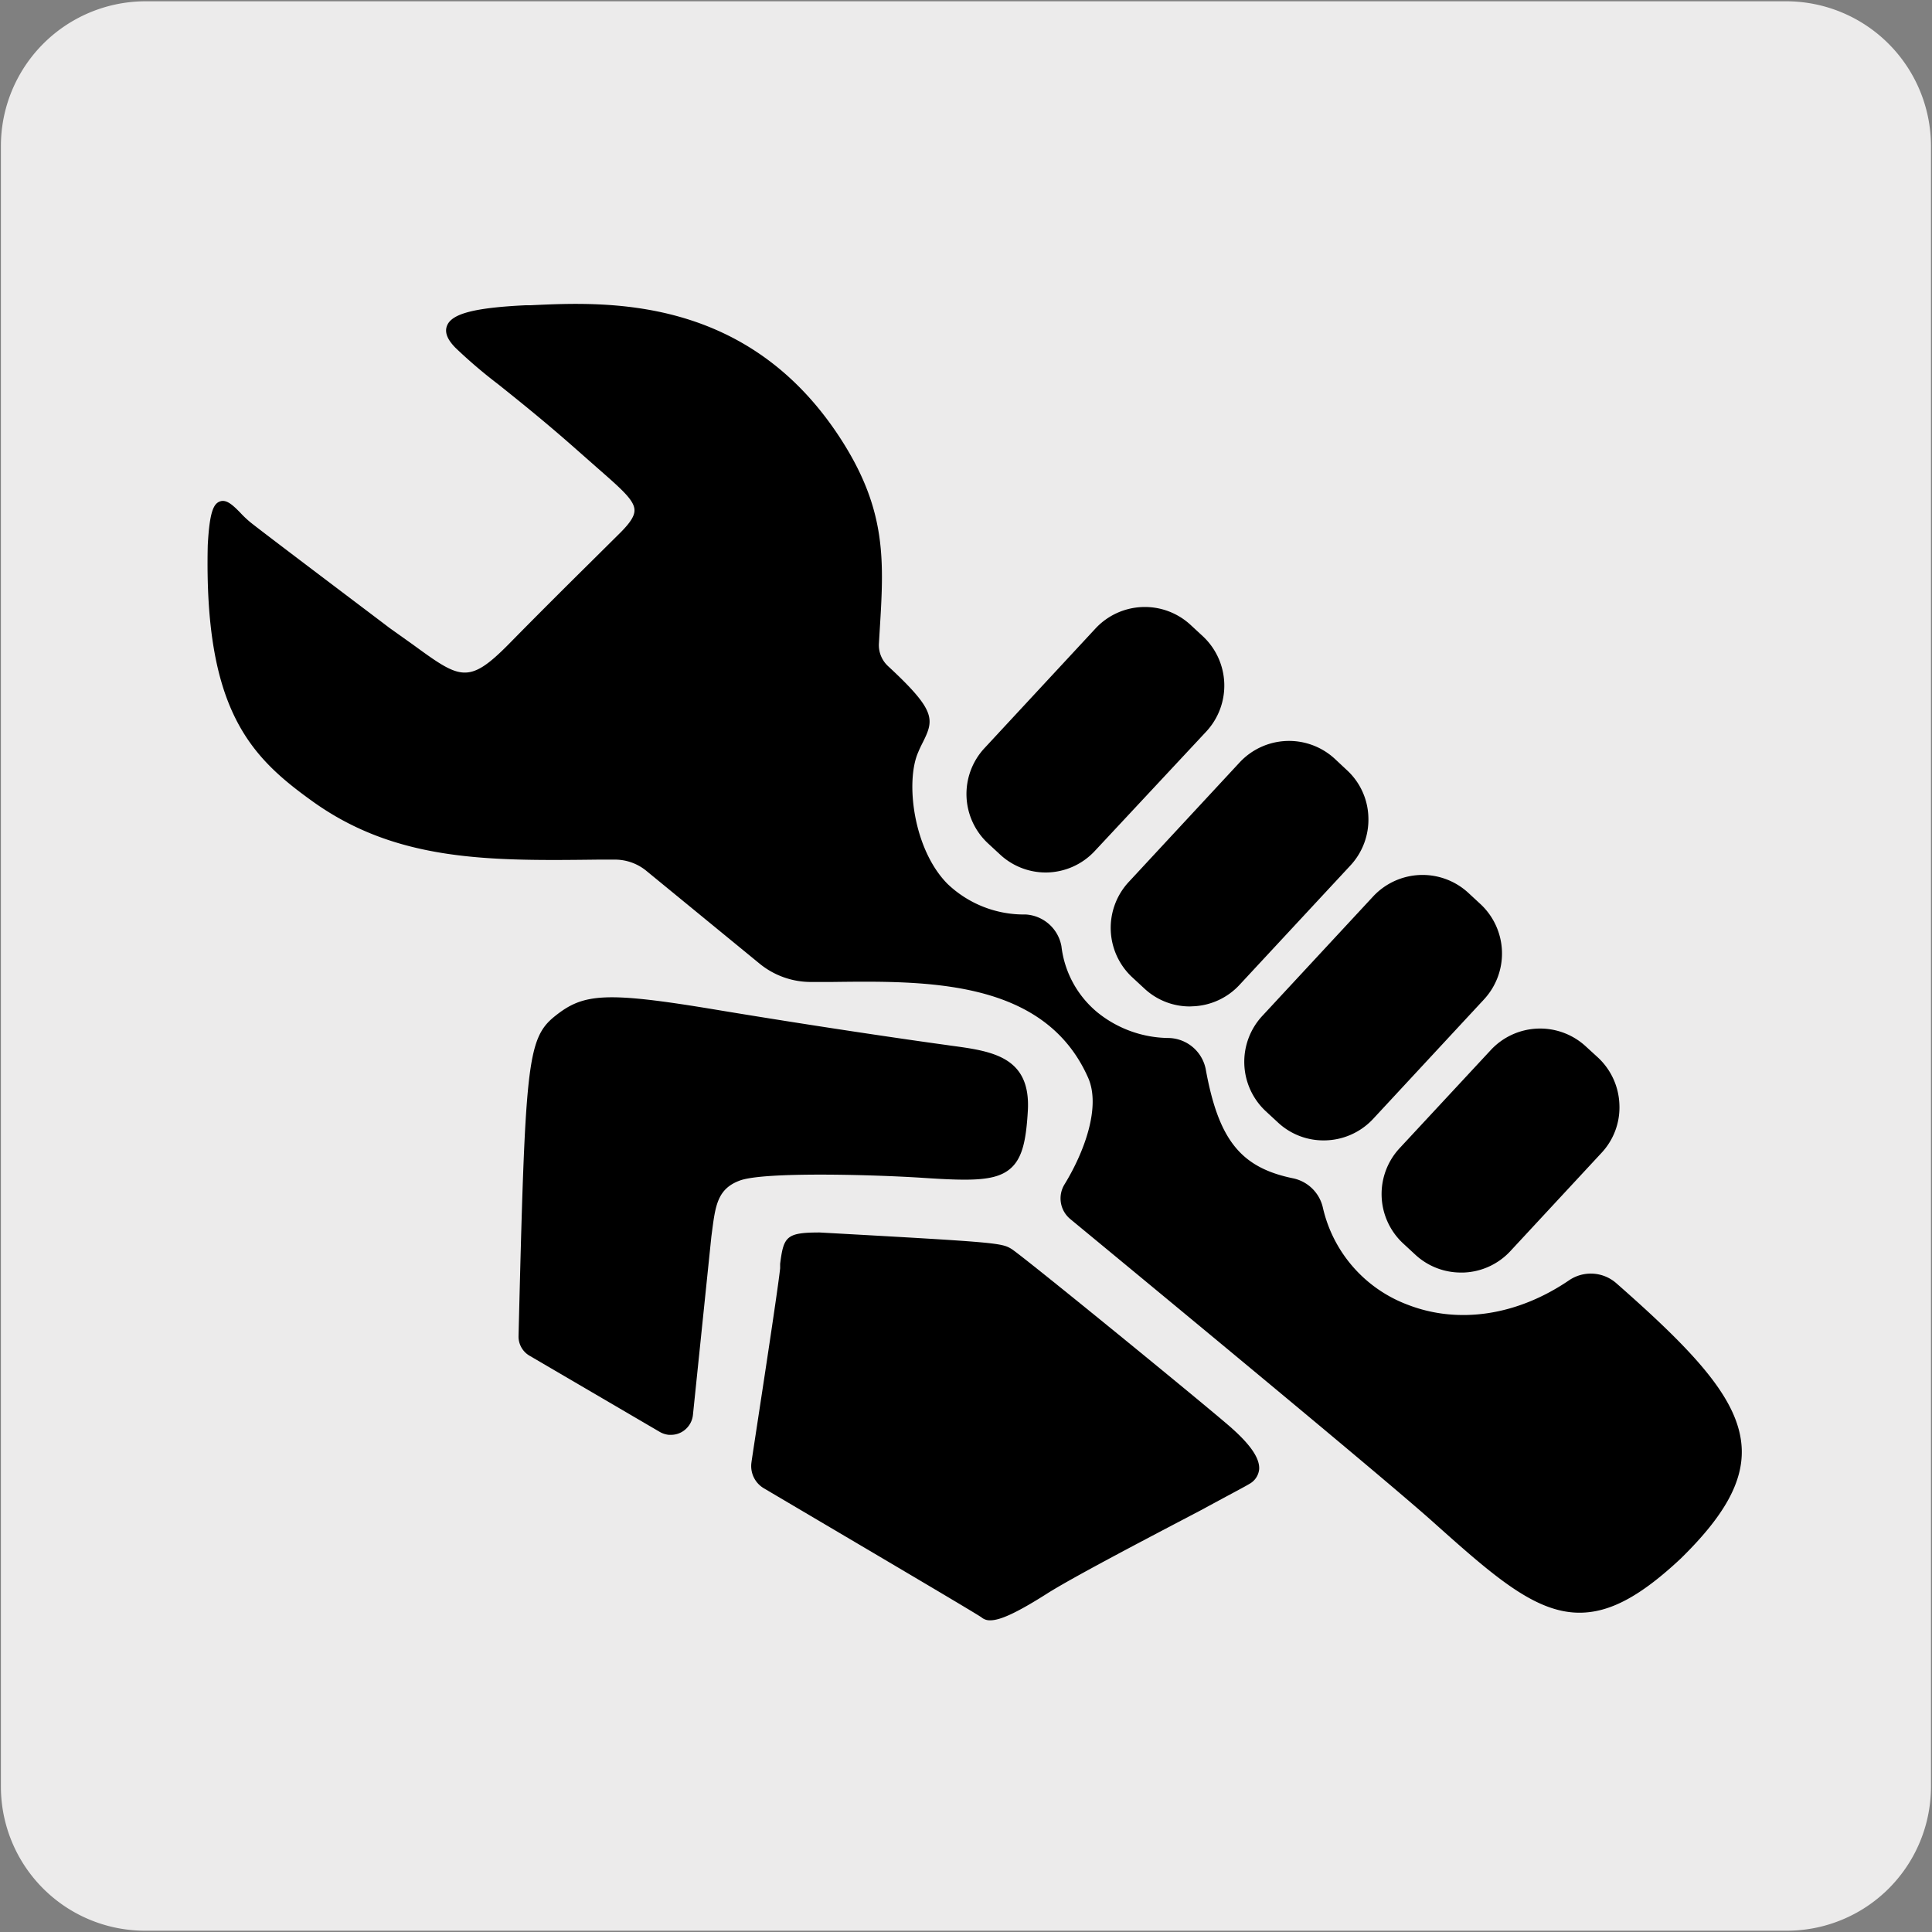
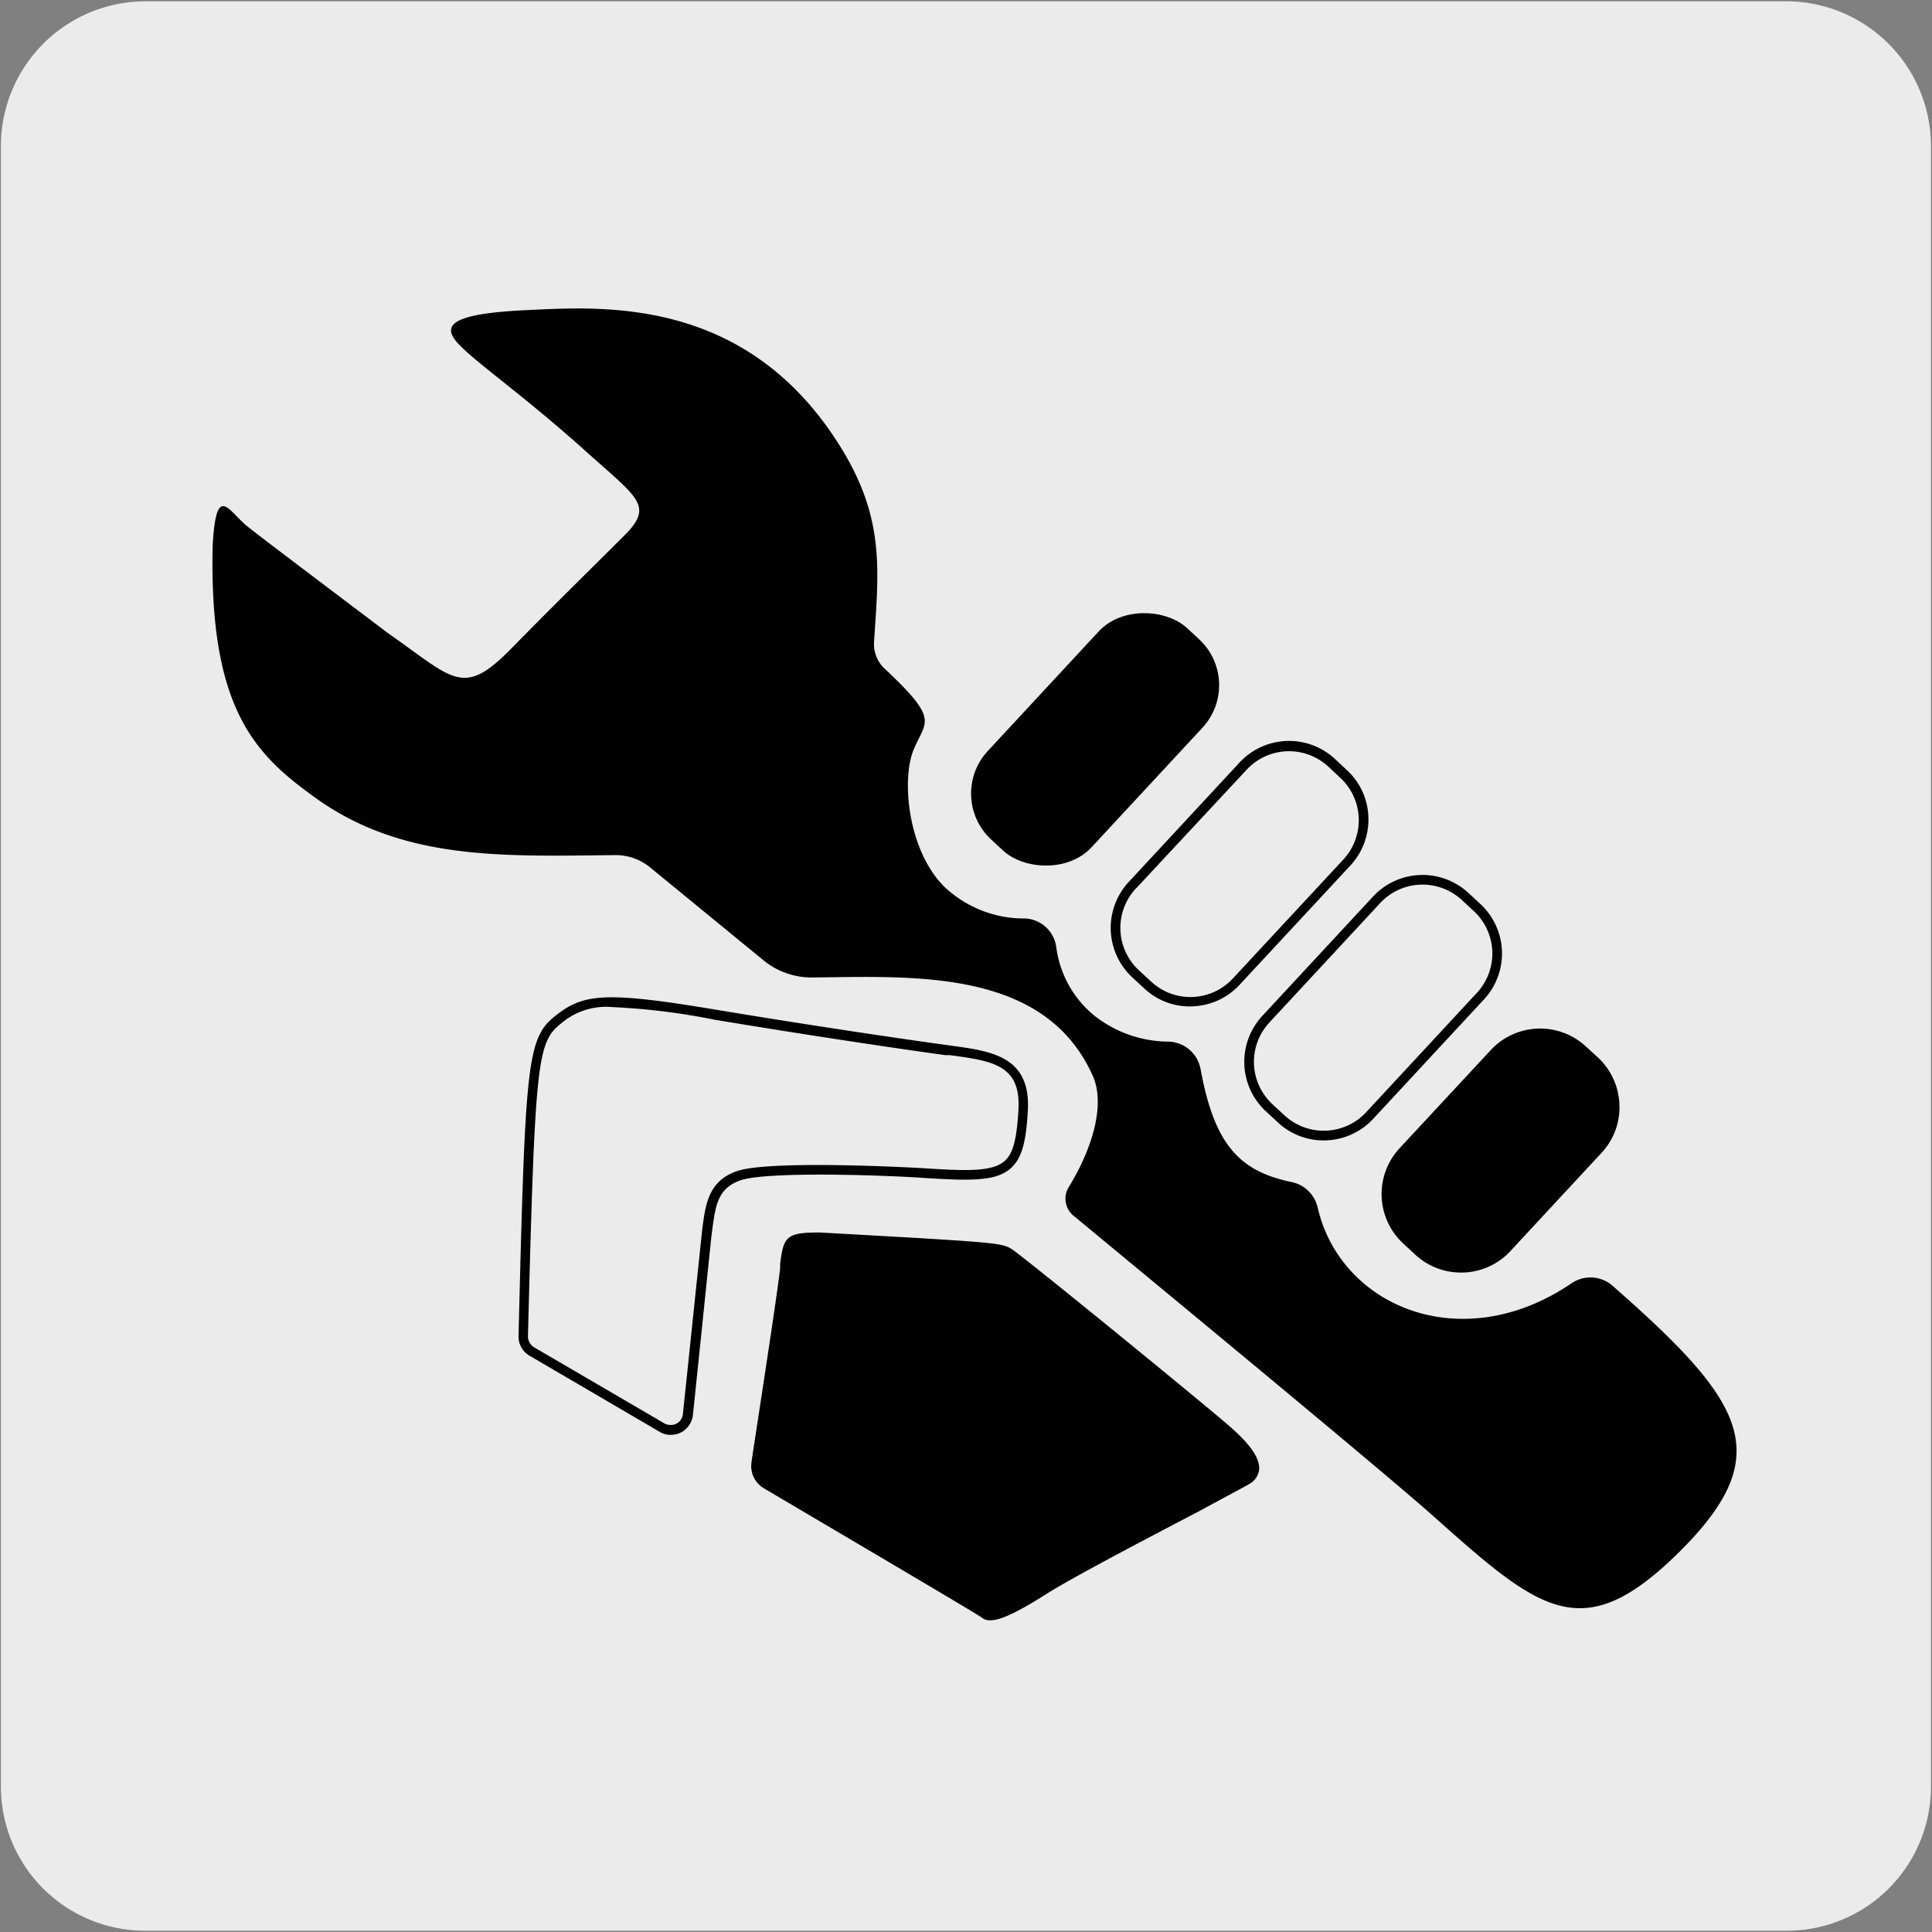
<svg xmlns="http://www.w3.org/2000/svg" viewBox="0 0 150 150">
  <rect x="0" y="0" width="150" height="150" fill="#808080" stroke="none" />
  <path d="m11.32.1h127.32a11.25 11.25 0 0 1 11.28 11.21v127.4a11.19 11.19 0 0 1 -11.2 11.19h-127.45a11.19 11.19 0 0 1 -11.2-11.19v-127.37a11.24 11.24 0 0 1 11.25-11.24z" fill="#ecebeb" />
  <path d="m30 49.07c5.3 3.7 5.92 5.14 9.75 1.23 3.2-3.27 6.33-6.33 8.72-8.72s1-2.93-3.42-6.93c-4.69-4.16-8-6.43-9.41-7.9s-.71-2.39 5.2-2.67 16.87-1.08 24.16 10.21c3.72 5.77 3.24 9.75 2.86 15.56a2.61 2.61 0 0 0 .84 2.08c4.26 4 3.19 4 2.24 6.26s-.5 7.76 2.36 10.64a9 9 0 0 0 6.33 2.48 2.57 2.57 0 0 1 2.37 2.16 8.23 8.23 0 0 0 2.91 5.34 9.36 9.36 0 0 0 5.78 2.06 2.6 2.6 0 0 1 2.52 2.13c1.06 5.75 2.92 7.93 7.1 8.78a2.62 2.62 0 0 1 2 2c1.78 7.66 11.16 11.64 19.68 5.87a2.6 2.6 0 0 1 3.21.18c10.44 9.16 12.82 13.17 5 20.84-7.33 7.16-10.62 4.45-18.85-2.9-3.37-3-15.44-13-28-23.38a1.71 1.71 0 0 1 -.35-2.26c1.73-2.83 2.87-6.3 1.84-8.61-3.76-8.41-14.09-7.69-21.84-7.63a5.88 5.88 0 0 1 -3.72-1.33l-8.75-7.17a4.22 4.22 0 0 0 -2.76-1c-8.75.09-16.53.44-23.34-4.49-4.62-3.33-8.2-6.85-7.92-19.52.28-5.06 1.24-2.64 2.76-1.46 1.14.92 10.73 8.13 10.73 8.15z" />
-   <path d="m122.63 125.21c-3.49 0-6.72-2.89-11.53-7.19-3.47-3.08-16.26-13.68-28-23.37a2.08 2.08 0 0 1 -.43-2.73c1.53-2.51 2.81-6 1.81-8.25-3.4-7.67-12.58-7.52-19.94-7.43h-1.55a6.29 6.29 0 0 1 -4-1.41l-8.75-7.17a3.85 3.85 0 0 0 -2.51-.92h-1.24c-8.43.1-15.71.19-22.29-4.57-4.75-3.42-8.36-7.06-8.07-19.83.14-2.61.45-3.23.95-3.41s1 .29 1.56.86a8 8 0 0 0 .85.8c1.14.91 10.55 8 10.72 8.14l1.84 1.31c3.65 2.66 4.31 3.14 7.42 0 2.2-2.24 4.36-4.39 6.27-6.28l2.46-2.44c.75-.76 1.07-1.27 1.06-1.71 0-.78-1.07-1.69-2.95-3.34l-1.52-1.34c-2.44-2.16-4.49-3.8-6.13-5.11a38.48 38.48 0 0 1 -3.3-2.82c-.41-.42-.92-1.06-.65-1.72.37-.93 2.14-1.39 6.1-1.58h.38c5.9-.28 16.87-.81 24.1 10.4 3.6 5.59 3.34 9.52 3 15l-.05.84a2.22 2.22 0 0 0 .71 1.78c3.68 3.41 3.59 4.12 2.73 5.85-.12.24-.26.51-.39.83-1 2.25-.4 7.53 2.28 10.23a8.59 8.59 0 0 0 6.06 2.37 3 3 0 0 1 2.78 2.47 7.83 7.83 0 0 0 2.78 5.12 8.92 8.92 0 0 0 5.54 2 3 3 0 0 1 2.88 2.41c1 5.52 2.73 7.66 6.81 8.49a3 3 0 0 1 2.29 2.28 10.55 10.55 0 0 0 6.56 7.52c3.94 1.54 8.51.86 12.54-1.88a3 3 0 0 1 3.67.21c6.24 5.48 9.64 9.16 9.75 12.93.07 2.57-1.39 5.18-4.74 8.46-3.11 2.91-5.49 4.2-7.86 4.2zm-55.49-49.74c7 0 14.83.71 18 7.89 1 2.14.26 5.49-1.86 9a1.35 1.35 0 0 0 .28 1.76c11.73 9.69 24.53 20.29 28 23.38 8.11 7.24 11.14 10 18.34 2.92 3.18-3.13 4.57-5.56 4.51-7.91-.1-3.49-3.41-7-9.5-12.38a2.24 2.24 0 0 0 -2.75-.16c-4.24 2.88-9.06 3.59-13.23 2a11.34 11.34 0 0 1 -7-8 2.3 2.3 0 0 0 -1.72-1.72c-4.38-.89-6.32-3.27-7.39-9.08a2.23 2.23 0 0 0 -2.14-1.8 9.66 9.66 0 0 1 -6-2.14 8.52 8.52 0 0 1 -3-5.59 2.21 2.21 0 0 0 -2.06-1.83 9.52 9.52 0 0 1 -6.62-2.71c-3-3-3.45-8.66-2.44-11.06.14-.33.28-.62.41-.88.67-1.36.88-1.77-2.56-5a2.94 2.94 0 0 1 -1-2.38l.05-.84c.36-5.29.62-9.11-2.85-14.49-7-10.85-17.28-10.36-23.43-10.06h-.38c-4.44.21-5.32.78-5.45 1.11s.11.51.5.93a39.6 39.6 0 0 0 3.23 2.73c1.65 1.32 3.7 3 6.16 5.14.55.5 1.06.94 1.51 1.34 2.16 1.9 3.25 2.83 3.25 3.93 0 .68-.35 1.34-1.28 2.27l-2.46 2.44c-1.91 1.89-4.07 4-6.26 6.28-3.56 3.63-4.68 2.82-8.41.12l-1.82-1.31c-.31-.23-9.61-7.25-10.75-8.16a7.66 7.66 0 0 1 -.92-.87c-.26-.26-.65-.66-.79-.67s-.31.4-.44 2.73c-.28 12.39 3.19 15.9 7.76 19.19 6.37 4.62 13.55 4.53 21.85 4.41h1.29a4.66 4.66 0 0 1 3 1.09l8.75 7.17a5.51 5.51 0 0 0 3.48 1.25h1.54z" />
  <rect height="10.99" rx="4.86" transform="matrix(.68 -.733 .733 .68 -14.91 80.69)" width="22.38" x="73.86" y="51.94" />
-   <path d="m81.2 67.74a5.21 5.21 0 0 1 -3.56-1.4l-.93-.86a5.23 5.23 0 0 1 -.27-7.4l8.61-9.28a5.23 5.23 0 0 1 7.4-.27l.93.86a5.24 5.24 0 0 1 .28 7.4l-8.66 9.28a5.22 5.22 0 0 1 -3.8 1.67zm-4.49-9.4.28.25a4.46 4.46 0 0 0 -1.2 3.22 4.51 4.51 0 0 0 1.43 3.12l.94.86a4.47 4.47 0 0 0 6.33-.23l8.62-9.28a4.49 4.49 0 0 0 -.24-6.34l-.93-.86a4.49 4.49 0 0 0 -6.34.23l-8.6 9.28z" />
-   <rect height="10.99" rx="4.86" transform="matrix(.68 -.733 .733 .68 -18.95 92.22)" width="22.38" x="85.05" y="62.34" />
  <path d="m92.39 78.14a5.16 5.16 0 0 1 -3.55-1.4l-.93-.86a5.24 5.24 0 0 1 -.28-7.4l8.61-9.28a5.24 5.24 0 0 1 7.4-.28l.93.87a5.16 5.16 0 0 1 1.67 3.64 5.22 5.22 0 0 1 -1.39 3.76l-8.61 9.27a5.2 5.2 0 0 1 -3.65 1.67zm-4.48-9.41.27.26a4.49 4.49 0 0 0 .24 6.34l.93.86a4.49 4.49 0 0 0 6.34-.19l8.61-9.27a4.49 4.49 0 0 0 -.24-6.34l-.93-.87a4.49 4.49 0 0 0 -6.34.24l-8.61 9.24z" />
-   <rect height="10.99" rx="4.86" transform="matrix(.68 -.733 .733 .68 -23.26 103.14)" width="22.38" x="95.42" y="72.74" />
  <path d="m102.77 88.54a5.17 5.17 0 0 1 -3.56-1.4l-.93-.86a5.24 5.24 0 0 1 -.28-7.4l8.61-9.28a5.24 5.24 0 0 1 7.4-.27l.93.86a5.24 5.24 0 0 1 .28 7.4l-8.61 9.28a5.23 5.23 0 0 1 -3.84 1.67zm-4.49-9.4.27.25a4.49 4.49 0 0 0 .24 6.34l.93.86a4.49 4.49 0 0 0 6.34-.23l8.61-9.28a4.49 4.49 0 0 0 -.24-6.34l-.93-.86a4.49 4.49 0 0 0 -6.34.23l-8.61 9.28z" />
  <rect height="10.99" rx="4.86" transform="matrix(.68 -.733 .733 .68 -28.23 113.94)" width="20.11" x="106.45" y="83.83" />
  <path d="m113.43 98.8a5.2 5.2 0 0 1 -3.56-1.4l-.93-.86a5.23 5.23 0 0 1 -.27-7.4l7.07-7.61a5.23 5.23 0 0 1 7.39-.28l.94.86a5.23 5.23 0 0 1 1.66 3.65 5.16 5.16 0 0 1 -1.39 3.75l-7.07 7.62a5.2 5.2 0 0 1 -3.64 1.67zm6.14-18.2a4.47 4.47 0 0 0 -3.28 1.4l-7.07 7.61a4.48 4.48 0 0 0 .23 6.34l.93.86a4.48 4.48 0 0 0 6.34-.23l7.07-7.58a4.46 4.46 0 0 0 1.2-3.22 4.53 4.53 0 0 0 -1.43-3.12l-.94-.86a4.46 4.46 0 0 0 -3.05-1.2z" />
-   <path d="m51.41 110.84-10.12-5.91a1.36 1.36 0 0 1 -.66-1.2c.53-21.19.68-22.94 2.69-24.54s3.6-1.86 12.19-.43c7.08 1.18 14.49 2.24 17.9 2.75s6.25.71 6 4.73c-.29 5-1.29 5.24-7.71 4.84-3.06-.19-12.28-.54-14.38.22s-2.17 2.44-2.47 4.7l-1.44 13.86a1.34 1.34 0 0 1 -1.41 1.14 1.55 1.55 0 0 1 -.59-.16z" />
  <path d="m52.09 111.4h-.16a1.75 1.75 0 0 1 -.71-.23l-10.12-5.92a1.72 1.72 0 0 1 -.84-1.54c.52-21.07.64-23.07 2.83-24.82s3.84-1.94 12.48-.5c7.51 1.25 14.81 2.32 17.89 2.74l.34.05c3.21.43 6.25.84 6 5.08-.13 2.18-.39 3.61-1.32 4.44-1.12 1-3 1-6.79.75s-12.32-.49-14.23.2c-1.74.63-1.91 1.93-2.17 3.9l-.06.46-1.43 13.84a1.73 1.73 0 0 1 -.61 1.15 1.69 1.69 0 0 1 -1.1.4zm-4.55-33.21a5.37 5.37 0 0 0 -4 1.29c-1.86 1.47-2 3.06-2.55 24.25a1 1 0 0 0 .47.87l10.12 5.91a1 1 0 0 0 1.1-.08 1 1 0 0 0 .34-.65l1.5-14.32c.26-2 .48-3.73 2.65-4.52 2.59-.93 14.42-.25 14.54-.24 3.29.21 5.29.3 6.29-.56.65-.57.93-1.64 1.07-3.93.22-3.54-2-3.84-5.34-4.29h-.34c-3.08-.42-10.4-1.5-17.91-2.75a52.41 52.41 0 0 0 -7.94-.98z" />
  <path d="m58.75 113.65a1.65 1.65 0 0 0 .78 1.63c3.6 2.11 16.4 9.63 16.89 10s1.46.17 4.92-2 14.74-7.85 15.54-8.36 1.22-1.47-1.73-4-16-13.19-16.74-13.61-1.1-.46-14.69-1.22c-2.57 0-2.45.21-2.74 2.45-.23 1.85-1.73 11.81-2.23 15.11z" />
  <path d="m76.89 125.8a1 1 0 0 1 -.69-.23c-.45-.33-11.55-6.86-16.86-10a2 2 0 0 1 -1-2c0-.13 2-12.94 2.23-15.1v-.35c.27-2.12.48-2.43 3.07-2.43 13.68.76 14.1.8 14.88 1.27s13.9 11.17 16.8 13.65c1.73 1.48 2.5 2.59 2.44 3.47a1.46 1.46 0 0 1 -.76 1.13c-.28.18-1.7.92-3.68 2-3.81 2-9.57 5-11.86 6.41-2.55 1.63-3.82 2.18-4.57 2.18zm-17.77-12.1a1.27 1.27 0 0 0 .61 1.25c.16.1 16.33 9.59 16.92 10 .39.29 1.82-.35 4.49-2 2.31-1.45 8.09-4.46 11.92-6.45 1.88-1 3.37-1.75 3.62-1.91s.4-.41.41-.56c0-.41-.32-1.25-2.18-2.84-3.1-2.66-16-13.19-16.69-13.57s-1.3-.43-14.52-1.17c-2.08 0-2.08 0-2.3 1.78v.34c-.31 2.17-2.24 14.85-2.28 15.13z" />
</svg>